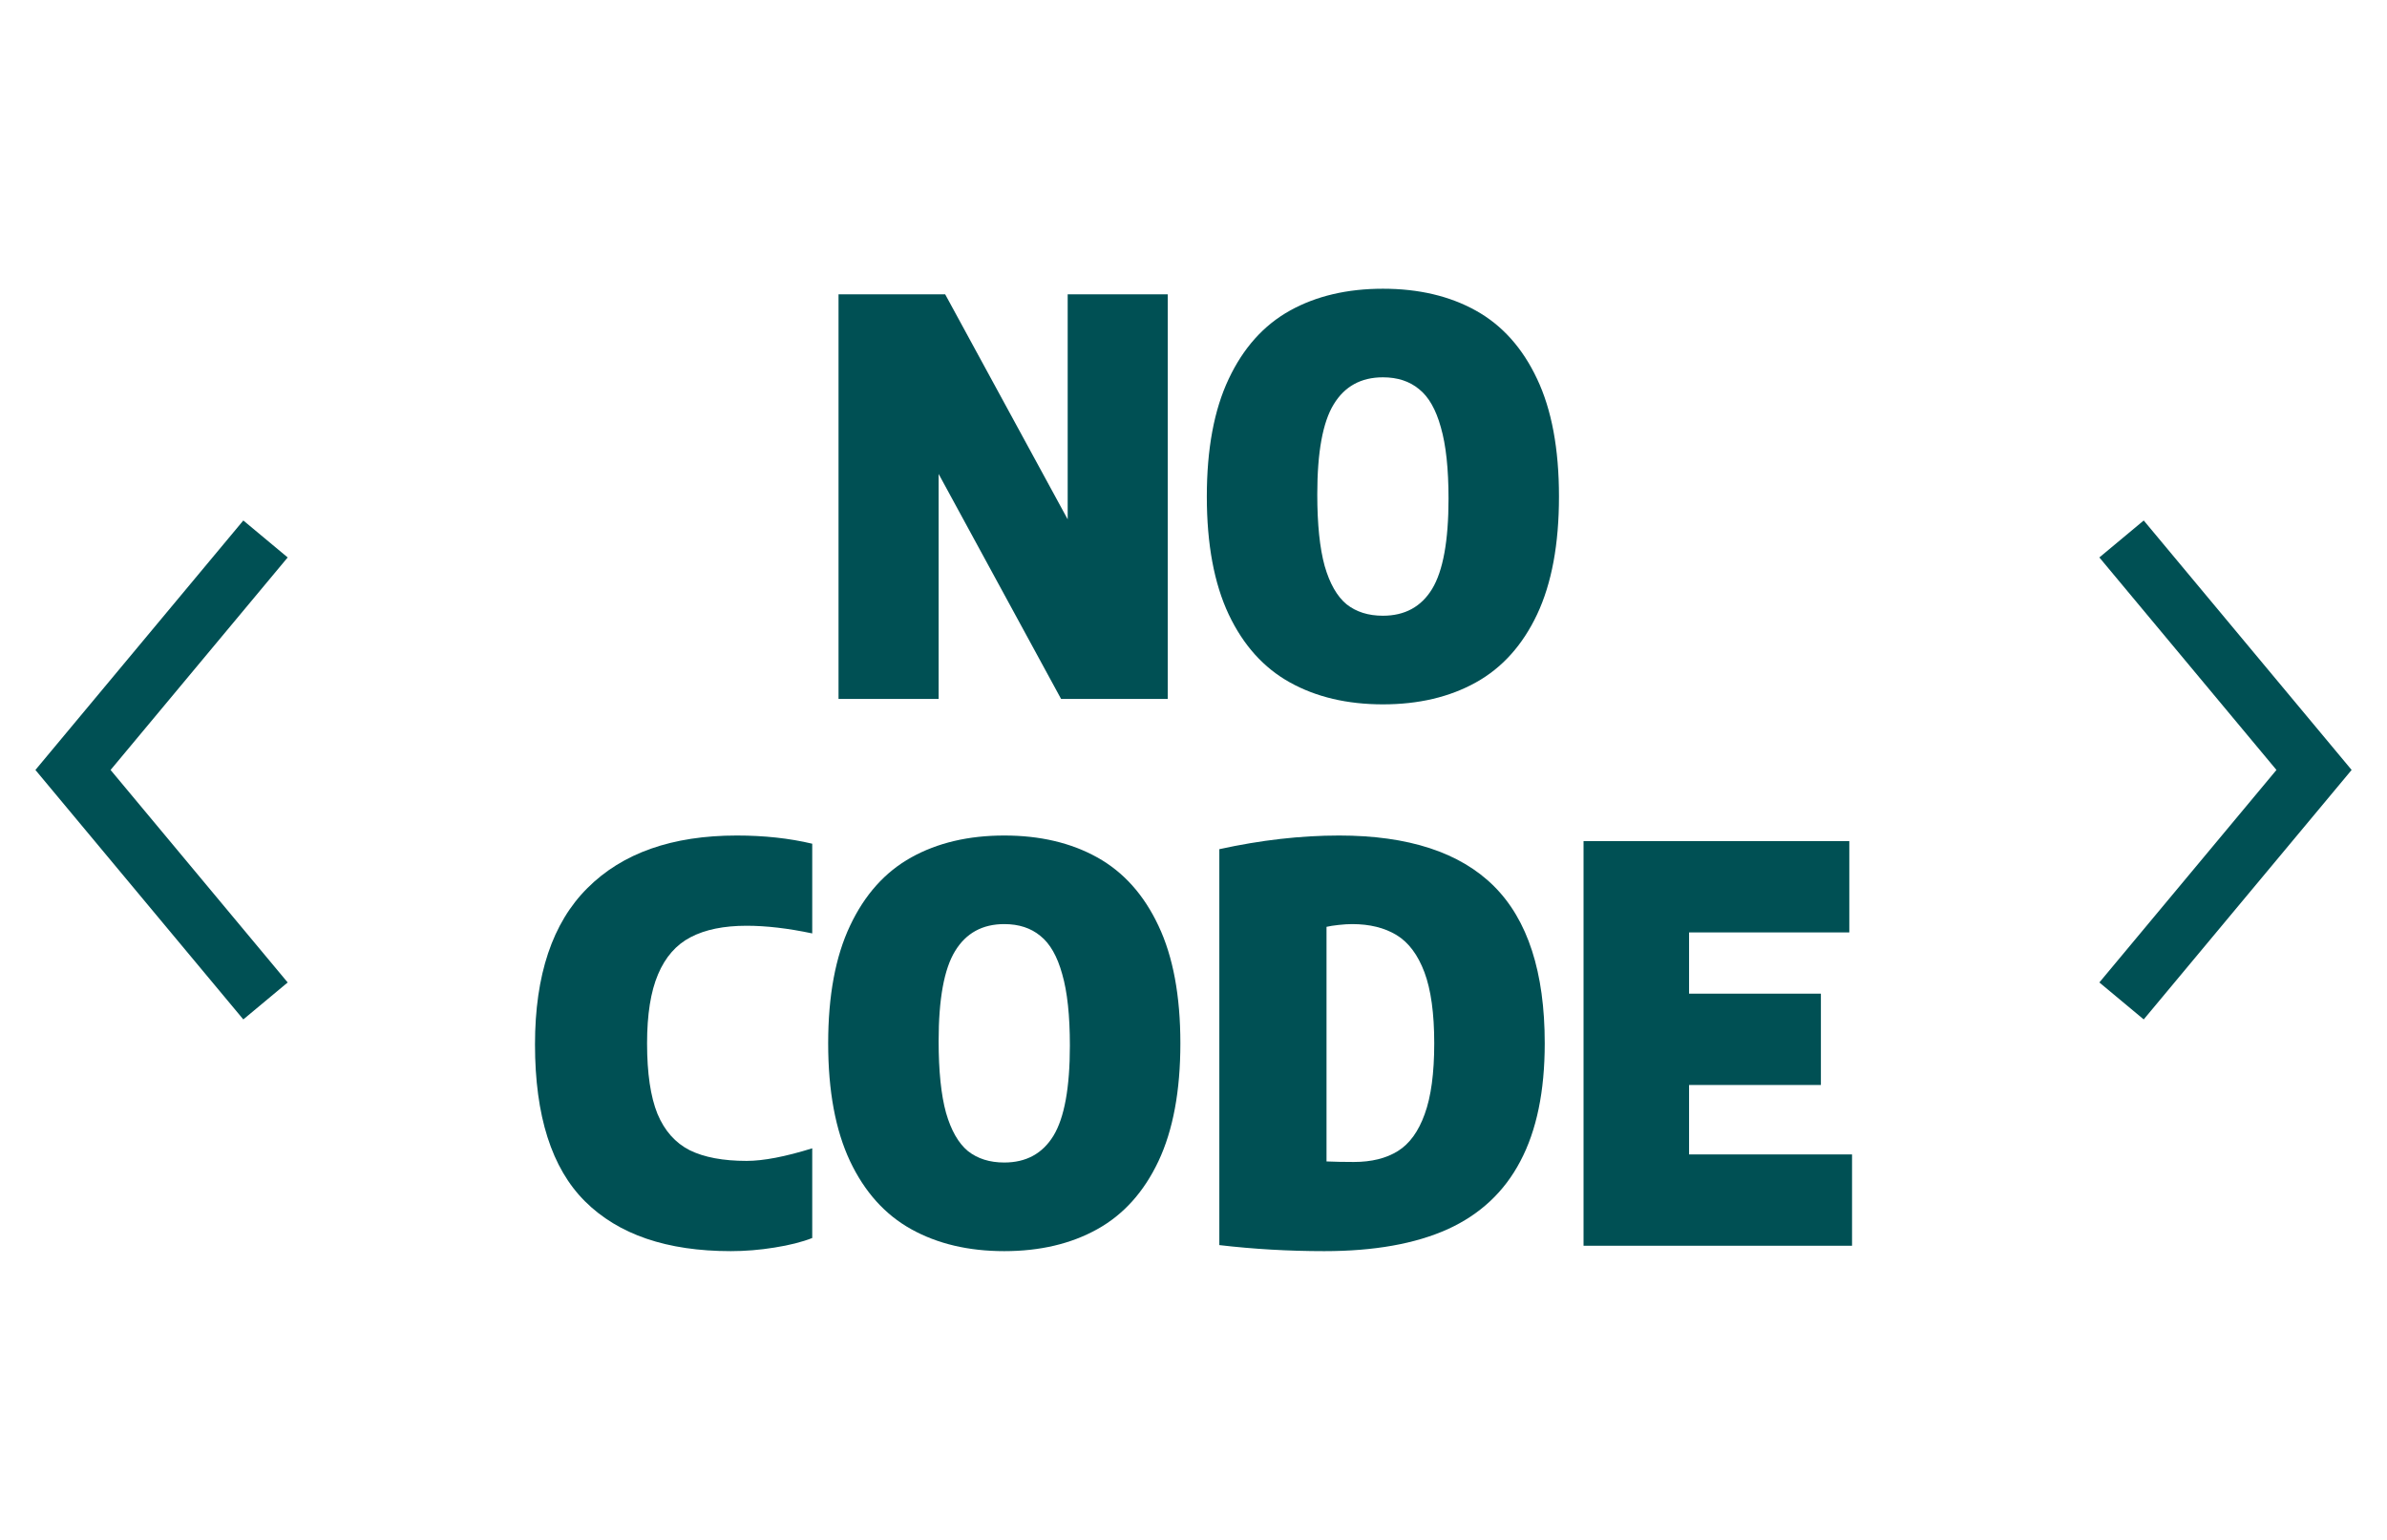
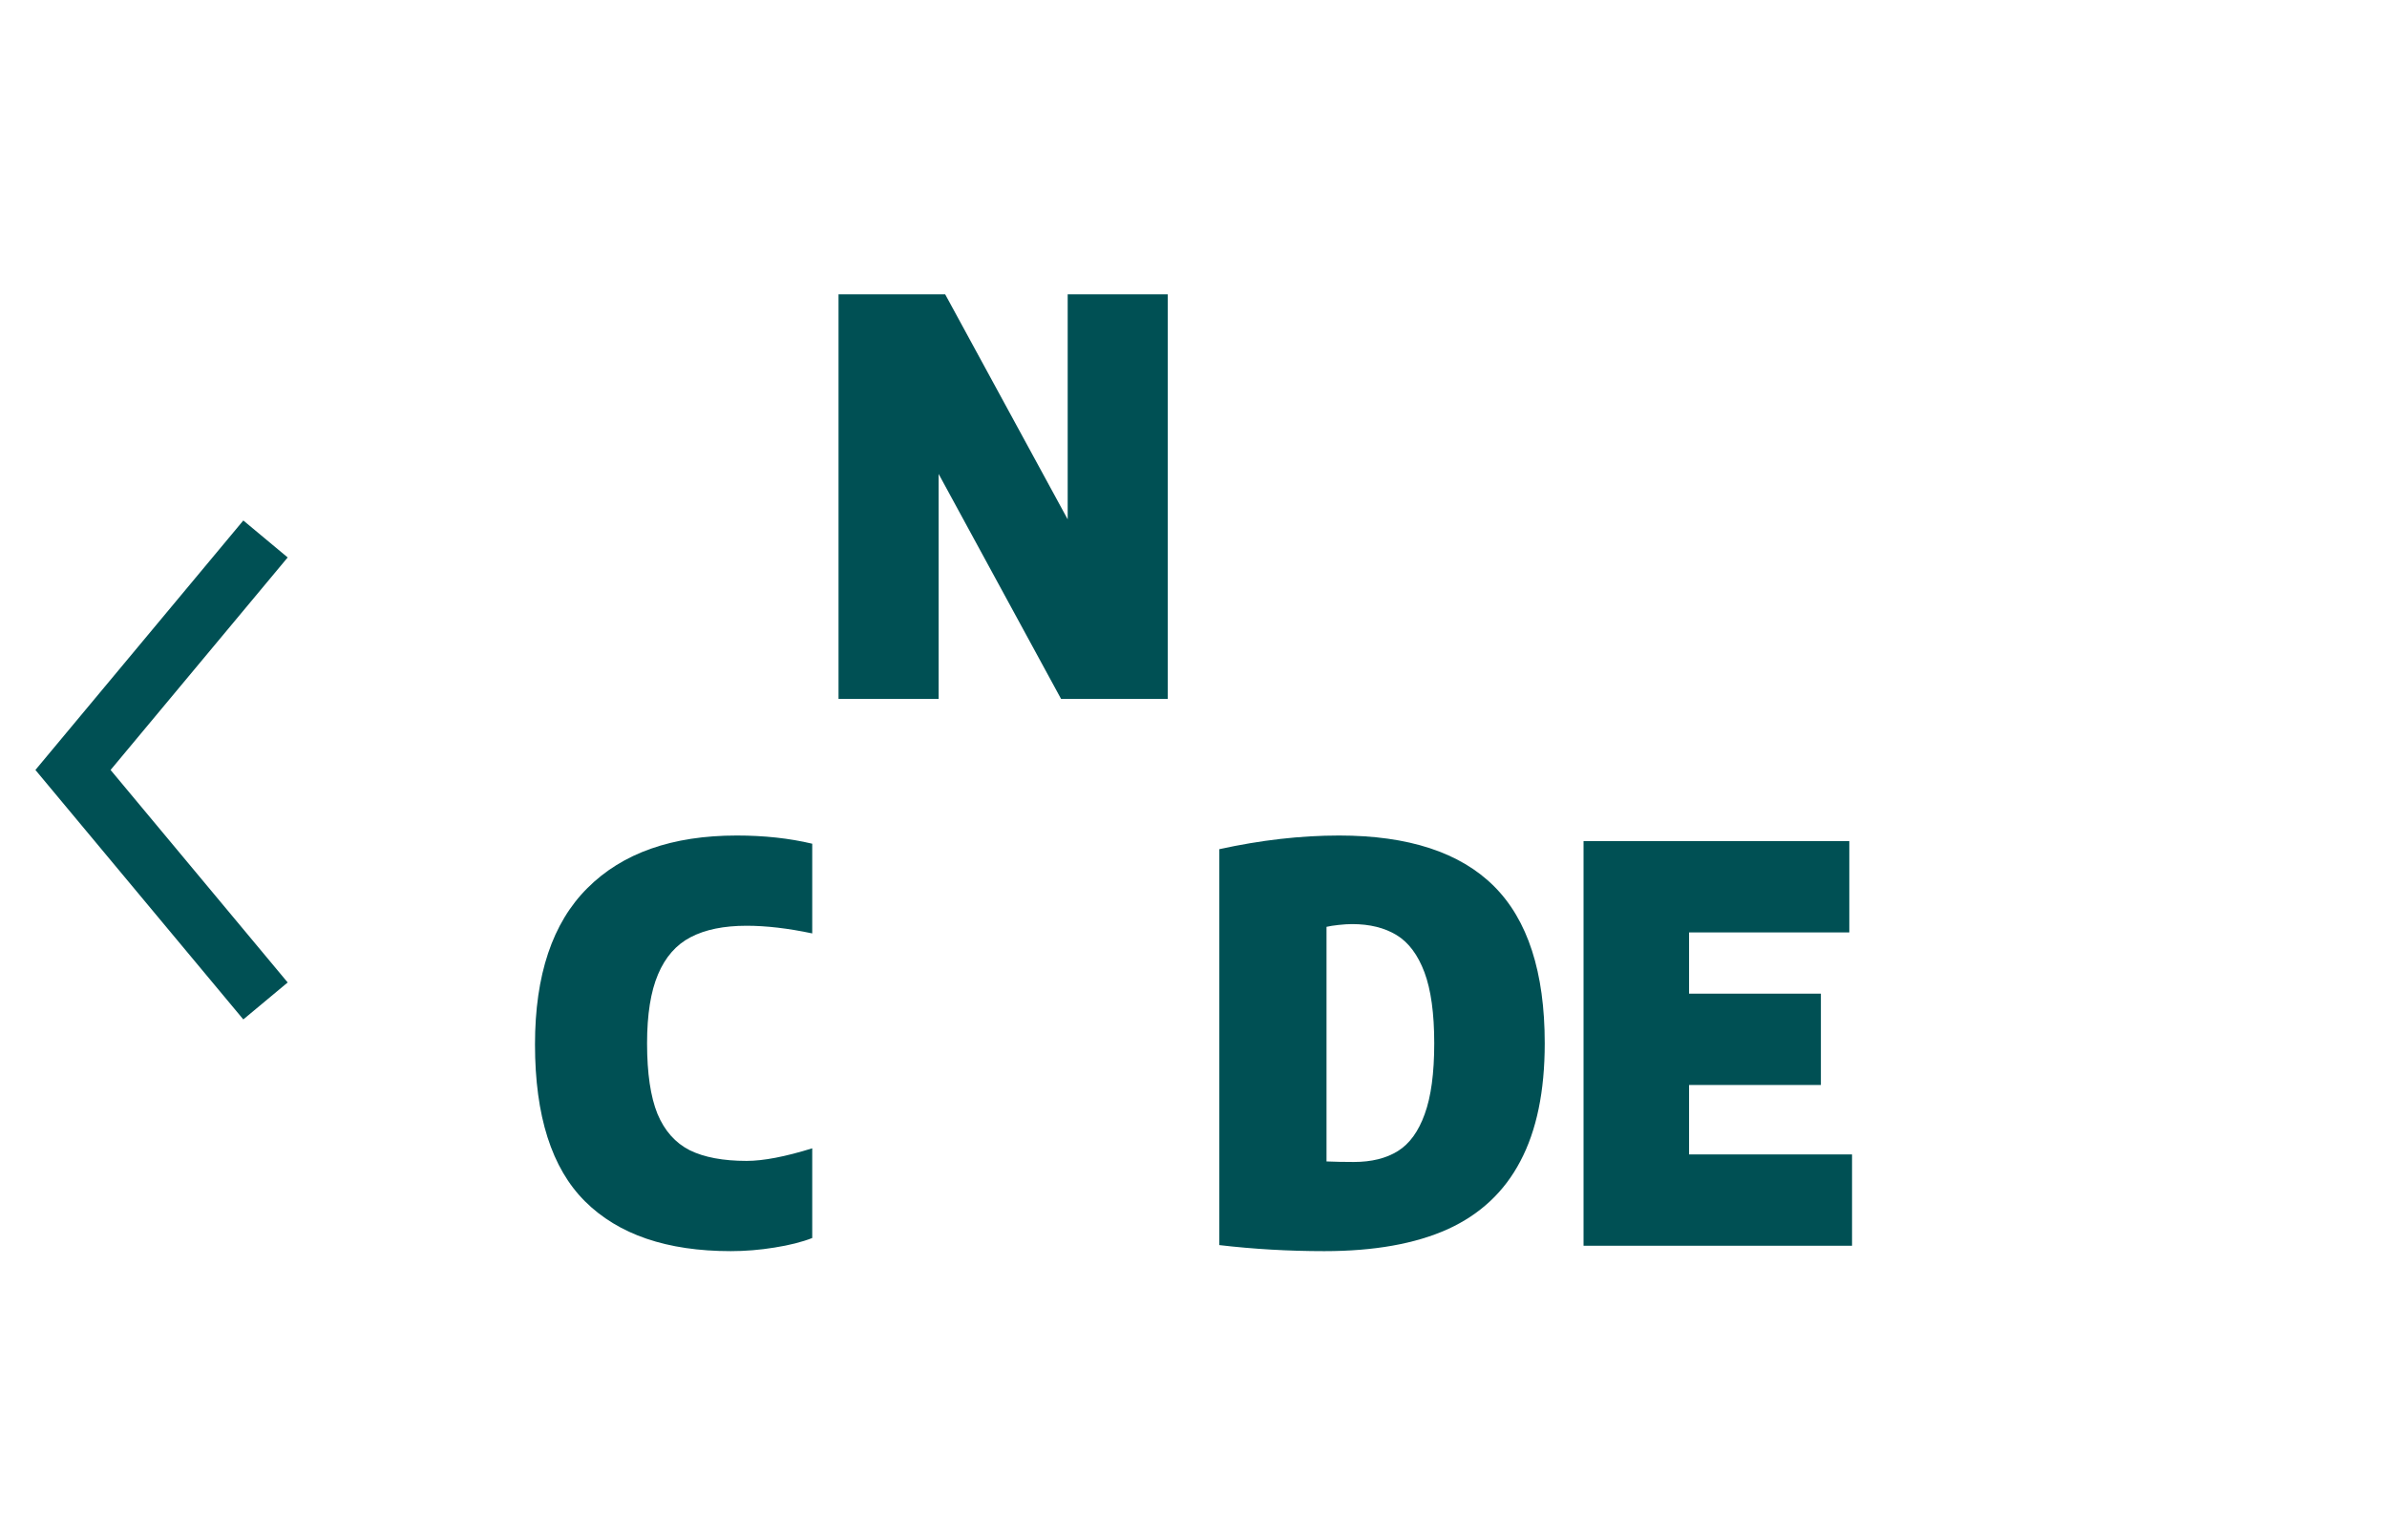
<svg xmlns="http://www.w3.org/2000/svg" width="62" height="40" viewBox="0 0 62 40" fill="none">
  <path d="M6.896 14L1.896 20L6.896 26" stroke="#005054" stroke-width="1.5" />
  <path d="M43.872 29.987H48.105V32.359H41.131V21.848H48.034V24.22H43.872V25.811H47.296V28.183H43.872V29.987Z" fill="#005054" />
  <path d="M34.398 32.499C33.475 32.499 32.566 32.447 31.671 32.342V22.058C32.746 21.822 33.783 21.703 34.782 21.703C36.581 21.703 37.921 22.141 38.802 23.017C39.682 23.893 40.123 25.254 40.123 27.101C40.123 28.346 39.912 29.366 39.49 30.162C39.074 30.957 38.444 31.547 37.601 31.93C36.758 32.309 35.691 32.499 34.398 32.499ZM35.165 30.183C35.624 30.183 36.006 30.088 36.309 29.899C36.612 29.71 36.844 29.39 37.005 28.94C37.17 28.491 37.253 27.877 37.253 27.101C37.253 26.324 37.168 25.709 36.998 25.254C36.827 24.8 36.586 24.478 36.273 24.288C35.961 24.099 35.577 24.004 35.123 24.004C35.018 24.004 34.9 24.011 34.767 24.026C34.64 24.04 34.535 24.056 34.455 24.075V30.169C34.663 30.178 34.9 30.183 35.165 30.183Z" fill="#005054" />
-   <path d="M26.085 32.499C25.157 32.499 24.352 32.309 23.67 31.93C22.988 31.552 22.458 30.962 22.079 30.162C21.7 29.357 21.511 28.337 21.511 27.101C21.511 25.865 21.7 24.847 22.079 24.047C22.458 23.242 22.988 22.65 23.67 22.271C24.352 21.892 25.157 21.703 26.085 21.703C27.013 21.703 27.818 21.892 28.499 22.271C29.181 22.65 29.712 23.242 30.09 24.047C30.469 24.847 30.659 25.865 30.659 27.101C30.659 28.337 30.469 29.357 30.09 30.162C29.712 30.962 29.181 31.552 28.499 31.93C27.818 32.309 27.013 32.499 26.085 32.499ZM26.085 30.197C26.653 30.197 27.079 29.965 27.363 29.501C27.647 29.033 27.789 28.251 27.789 27.158C27.789 26.381 27.723 25.763 27.59 25.304C27.462 24.84 27.273 24.509 27.022 24.31C26.776 24.106 26.463 24.004 26.085 24.004C25.516 24.004 25.09 24.239 24.806 24.707C24.522 25.171 24.38 25.95 24.38 27.044C24.38 27.82 24.444 28.441 24.572 28.905C24.704 29.364 24.894 29.695 25.14 29.899C25.391 30.098 25.706 30.197 26.085 30.197Z" fill="#005054" />
  <path d="M18.981 32.499C17.323 32.499 16.062 32.068 15.195 31.206C14.329 30.344 13.896 28.985 13.896 27.129C13.896 25.325 14.35 23.971 15.259 23.067C16.168 22.158 17.461 21.703 19.137 21.703C19.847 21.703 20.501 21.774 21.097 21.916V24.246C20.468 24.113 19.899 24.047 19.393 24.047C18.801 24.047 18.316 24.146 17.937 24.345C17.563 24.539 17.281 24.861 17.091 25.311C16.902 25.756 16.807 26.353 16.807 27.101C16.807 27.877 16.897 28.488 17.077 28.933C17.262 29.374 17.541 29.688 17.915 29.878C18.289 30.062 18.782 30.155 19.393 30.155C19.828 30.155 20.396 30.046 21.097 29.828V32.158C20.832 32.262 20.505 32.345 20.117 32.406C19.734 32.468 19.355 32.499 18.981 32.499Z" fill="#005054" />
-   <path d="M35.92 18.296C34.992 18.296 34.187 18.106 33.505 17.727C32.823 17.349 32.293 16.759 31.914 15.959C31.535 15.154 31.346 14.133 31.346 12.898C31.346 11.662 31.535 10.644 31.914 9.844C32.293 9.039 32.823 8.447 33.505 8.068C34.187 7.689 34.992 7.5 35.92 7.5C36.848 7.5 37.653 7.689 38.334 8.068C39.016 8.447 39.547 9.039 39.925 9.844C40.304 10.644 40.493 11.662 40.493 12.898C40.493 14.133 40.304 15.154 39.925 15.959C39.547 16.759 39.016 17.349 38.334 17.727C37.653 18.106 36.848 18.296 35.92 18.296ZM35.92 15.994C36.488 15.994 36.914 15.762 37.198 15.298C37.482 14.829 37.624 14.048 37.624 12.954C37.624 12.178 37.558 11.56 37.425 11.101C37.297 10.637 37.108 10.305 36.857 10.107C36.611 9.903 36.298 9.801 35.92 9.801C35.351 9.801 34.925 10.036 34.641 10.504C34.357 10.968 34.215 11.747 34.215 12.841C34.215 13.617 34.279 14.238 34.407 14.702C34.539 15.161 34.729 15.492 34.975 15.696C35.226 15.895 35.541 15.994 35.92 15.994Z" fill="#005054" />
  <path d="M27.732 7.645H30.331V18.156H27.561L24.38 12.311V18.156H21.78V7.645H24.55L27.732 13.49V7.645Z" fill="#005054" />
-   <path d="M55.105 14L60.105 20L55.105 26" stroke="#005054" stroke-width="1.5" />
</svg>